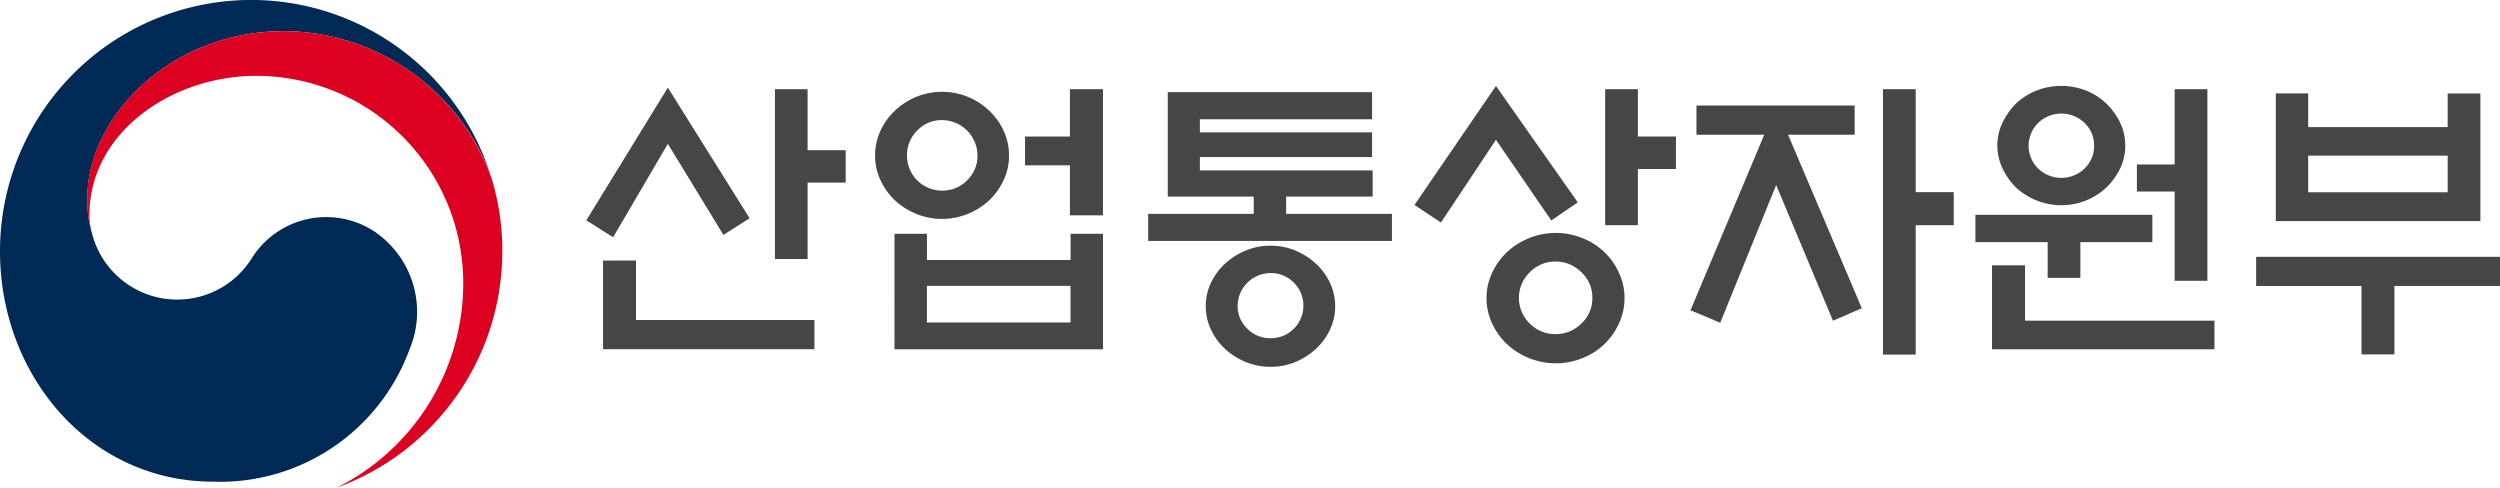
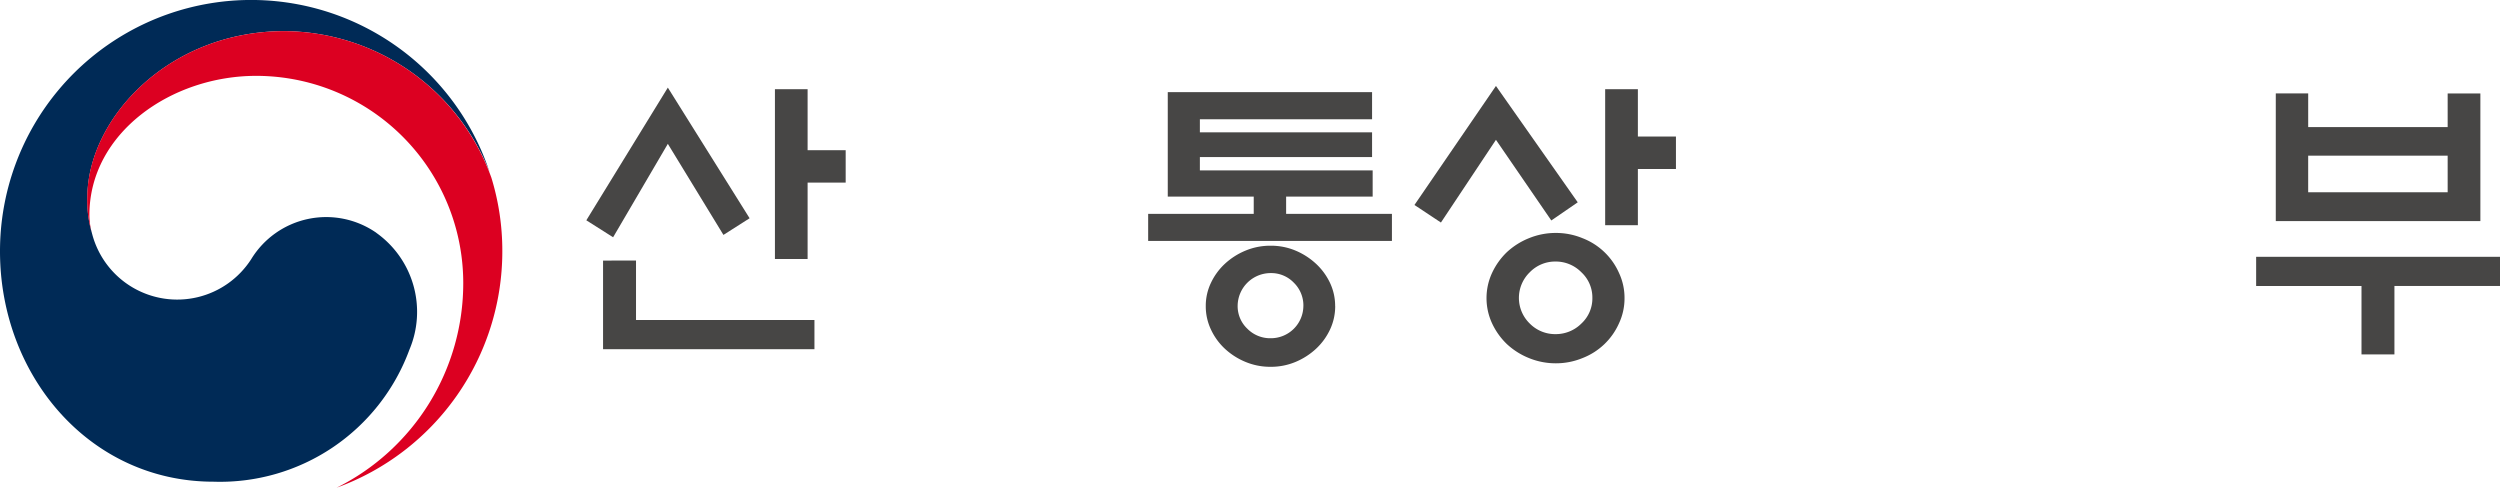
<svg xmlns="http://www.w3.org/2000/svg" id="그룹_297" data-name="그룹 297" width="140" height="27.313" viewBox="0 0 140 27.313">
  <defs>
    <clipPath id="clip-path">
      <rect id="사각형_150252" data-name="사각형 150252" width="140" height="27.313" fill="none" />
    </clipPath>
  </defs>
  <g id="그룹_296" data-name="그룹 296" clip-path="url(#clip-path)">
    <path id="패스_2295" data-name="패스 2295" d="M21.073,13.034a4.919,4.919,0,0,0-7,1.47,4.925,4.925,0,0,1-8.9-1.355h0c-.005-.018-.008-.033-.014-.051s-.011-.042-.016-.063a6.323,6.323,0,0,1-.252-1.958c0-4.417,4.528-9.335,11.052-9.335A12.442,12.442,0,0,1,27.424,9.658c-.017-.05-.032-.1-.05-.15A14.066,14.066,0,0,0,0,14.074c0,6.948,5.009,12.9,11.955,12.9a11.3,11.3,0,0,0,10.972-7.393,5.428,5.428,0,0,0-1.854-6.543" transform="translate(0 0.001)" fill="#002a56" />
    <path id="패스_2296" data-name="패스 2296" d="M49.108,17.631A12.4,12.4,0,0,0,37.534,9.44c-6.524,0-11.052,4.917-11.052,9.335a6.322,6.322,0,0,0,.252,1.958,4.105,4.105,0,0,1-.13-1c0-4.6,4.6-7.788,9.335-7.788a11.6,11.6,0,0,1,11.6,11.6,12.793,12.793,0,0,1-7.088,11.462v0a14.079,14.079,0,0,0,9.276-13.238,13.911,13.911,0,0,0-.619-4.141" transform="translate(-21.597 -7.697)" fill="#dc0021" />
    <path id="패스_2297" data-name="패스 2297" d="M190.4,36.2H188.57V26.689H190.4v3.416h2.132v1.817H190.4Zm-9.609.083v3.333h9.992v1.633H178.945V36.288Zm1.782-9.682,4.579,7.316-1.465.933-3.114-5.1-3.065,5.232-1.5-.95Z" transform="translate(-145.174 -21.695)" fill="#474645" />
-     <path id="패스_2298" data-name="패스 2298" d="M276.578,27.056h1.849v7.066h-1.849v-2.8h-2.514V29.706h2.514Zm.034,11.015h-8.044v2.049h8.044Zm-5.212-7.3a1.992,1.992,0,0,0-1.982-1.983,1.879,1.879,0,0,0-1.39.583,1.923,1.923,0,0,0-.575,1.4,1.962,1.962,0,0,0,1.965,1.966,1.92,1.92,0,0,0,1.4-.575,1.881,1.881,0,0,0,.584-1.391m-4.647,4.383h1.816v1.466h8.044V35.155h1.815v6.465H266.752Zm6.412-4.383a3.2,3.2,0,0,1-.3,1.375,3.75,3.75,0,0,1-.8,1.125,3.95,3.95,0,0,1-1.2.767,3.856,3.856,0,0,1-2.9,0,3.959,3.959,0,0,1-1.2-.767,3.765,3.765,0,0,1-.8-1.125,3.217,3.217,0,0,1-.3-1.375,3.272,3.272,0,0,1,.3-1.383,3.529,3.529,0,0,1,.8-1.117,3.82,3.82,0,0,1,1.2-.784,3.851,3.851,0,0,1,2.9,0,3.811,3.811,0,0,1,1.2.784,3.516,3.516,0,0,1,.8,1.117,3.254,3.254,0,0,1,.3,1.383" transform="translate(-216.662 -22.062)" fill="#474645" />
    <path id="패스_2299" data-name="패스 2299" d="M357.242,39.922a1.779,1.779,0,0,0-.533-1.292,1.752,1.752,0,0,0-1.3-.541,1.849,1.849,0,0,0-1.849,1.832,1.736,1.736,0,0,0,.543,1.283,1.792,1.792,0,0,0,1.306.533,1.82,1.82,0,0,0,1.832-1.817m1.782.016a3.061,3.061,0,0,1-.291,1.317,3.474,3.474,0,0,1-.775,1.067,3.888,3.888,0,0,1-1.148.741,3.552,3.552,0,0,1-1.4.276A3.6,3.6,0,0,1,354,43.063a3.848,3.848,0,0,1-1.158-.741,3.449,3.449,0,0,1-.774-1.067,3.026,3.026,0,0,1-.293-1.317,2.975,2.975,0,0,1,.293-1.308,3.474,3.474,0,0,1,.774-1.058A3.871,3.871,0,0,1,354,36.831a3.6,3.6,0,0,1,1.406-.275,3.554,3.554,0,0,1,1.4.275,3.911,3.911,0,0,1,1.148.741,3.5,3.5,0,0,1,.775,1.058,3.01,3.01,0,0,1,.291,1.308m3.18-3.649H348.549V34.773h5.912v-.966h-4.814v-5.85h11.441v1.517h-9.643v.733h9.643V31.59h-9.643v.75h9.676v1.467h-4.846v.966H362.2Z" transform="translate(-284.252 -22.796)" fill="#474645" />
    <path id="패스_2300" data-name="패스 2300" d="M441.918,28.9h2.132v1.817h-2.132v3.149h-1.832V26.247h1.832Zm-2.548,9.032a1.927,1.927,0,0,0-.617-1.433,2.007,2.007,0,0,0-1.448-.6,1.979,1.979,0,0,0-1.44.6,2,2,0,0,0,0,2.874,1.994,1.994,0,0,0,1.44.591,2.023,2.023,0,0,0,1.448-.591,1.918,1.918,0,0,0,.617-1.442m1.8.017a3.283,3.283,0,0,1-.308,1.408,3.688,3.688,0,0,1-2.048,1.95,3.889,3.889,0,0,1-1.491.292,3.94,3.94,0,0,1-1.5-.292,4.021,4.021,0,0,1-1.249-.792,3.888,3.888,0,0,1-.823-1.158,3.363,3.363,0,0,1,0-2.816,3.894,3.894,0,0,1,.823-1.159,4.031,4.031,0,0,1,1.249-.791,3.937,3.937,0,0,1,1.5-.292,3.885,3.885,0,0,1,1.491.292,3.685,3.685,0,0,1,2.048,1.95,3.281,3.281,0,0,1,.308,1.408m-4.1-4.349-3.1-4.516-3.081,4.632-1.483-.983,4.564-6.665,4.58,6.516Z" transform="translate(-350.197 -21.253)" fill="#474645" />
-     <path id="패스_2301" data-name="패스 2301" d="M525.8,41.921h-1.832V27.056H525.8v5.766h2.132v1.85H525.8ZM513.524,29.606V27.973h8.86v1.633h-3.731l4.13,9.716-1.615.7-3.181-7.6-3.131,7.715-1.666-.7,4.131-9.832Z" transform="translate(-418.522 -22.062)" fill="#474645" />
-     <path id="패스_2302" data-name="패스 2302" d="M610.833,31.98h-2.115V30.463h2.115V26.247h1.832V36.979h-1.832Zm-4.512-2.566a1.722,1.722,0,0,0-.534-1.275,1.868,1.868,0,0,0-2.6,0,1.793,1.793,0,0,0,0,2.55,1.871,1.871,0,0,0,2.6,0,1.723,1.723,0,0,0,.534-1.275m1.747-.017a2.959,2.959,0,0,1-.29,1.292A3.734,3.734,0,0,1,607,31.763a3.678,3.678,0,0,1-1.133.716,3.71,3.71,0,0,1-2.764,0,3.921,3.921,0,0,1-1.149-.716,3.85,3.85,0,0,1-.757-1.075,2.952,2.952,0,0,1-.293-1.292,2.9,2.9,0,0,1,.293-1.283,3.891,3.891,0,0,1,.757-1.066,3.64,3.64,0,0,1,1.149-.725,3.826,3.826,0,0,1,2.764,0,3.427,3.427,0,0,1,1.133.725,3.772,3.772,0,0,1,.775,1.066,2.9,2.9,0,0,1,.29,1.283m-5.612,6.716h-1.848v4.7h12.457v-1.6H602.456Zm3.1-1.3h4.031V33.28h-9.91v1.533h4.047v2h1.832Z" transform="translate(-489.052 -21.253)" fill="#474645" />
    <path id="패스_2303" data-name="패스 2303" d="M695.625,31.836h-7.811v2.05h7.811Zm-7.81-1.6h7.81V28.353h1.832V35.5H686v-7.15h1.815ZM684.9,37.5h13.656v1.633h-5.912v3.833H690.8V39.135h-5.9Z" transform="translate(-558.556 -23.119)" fill="#474645" />
  </g>
</svg>